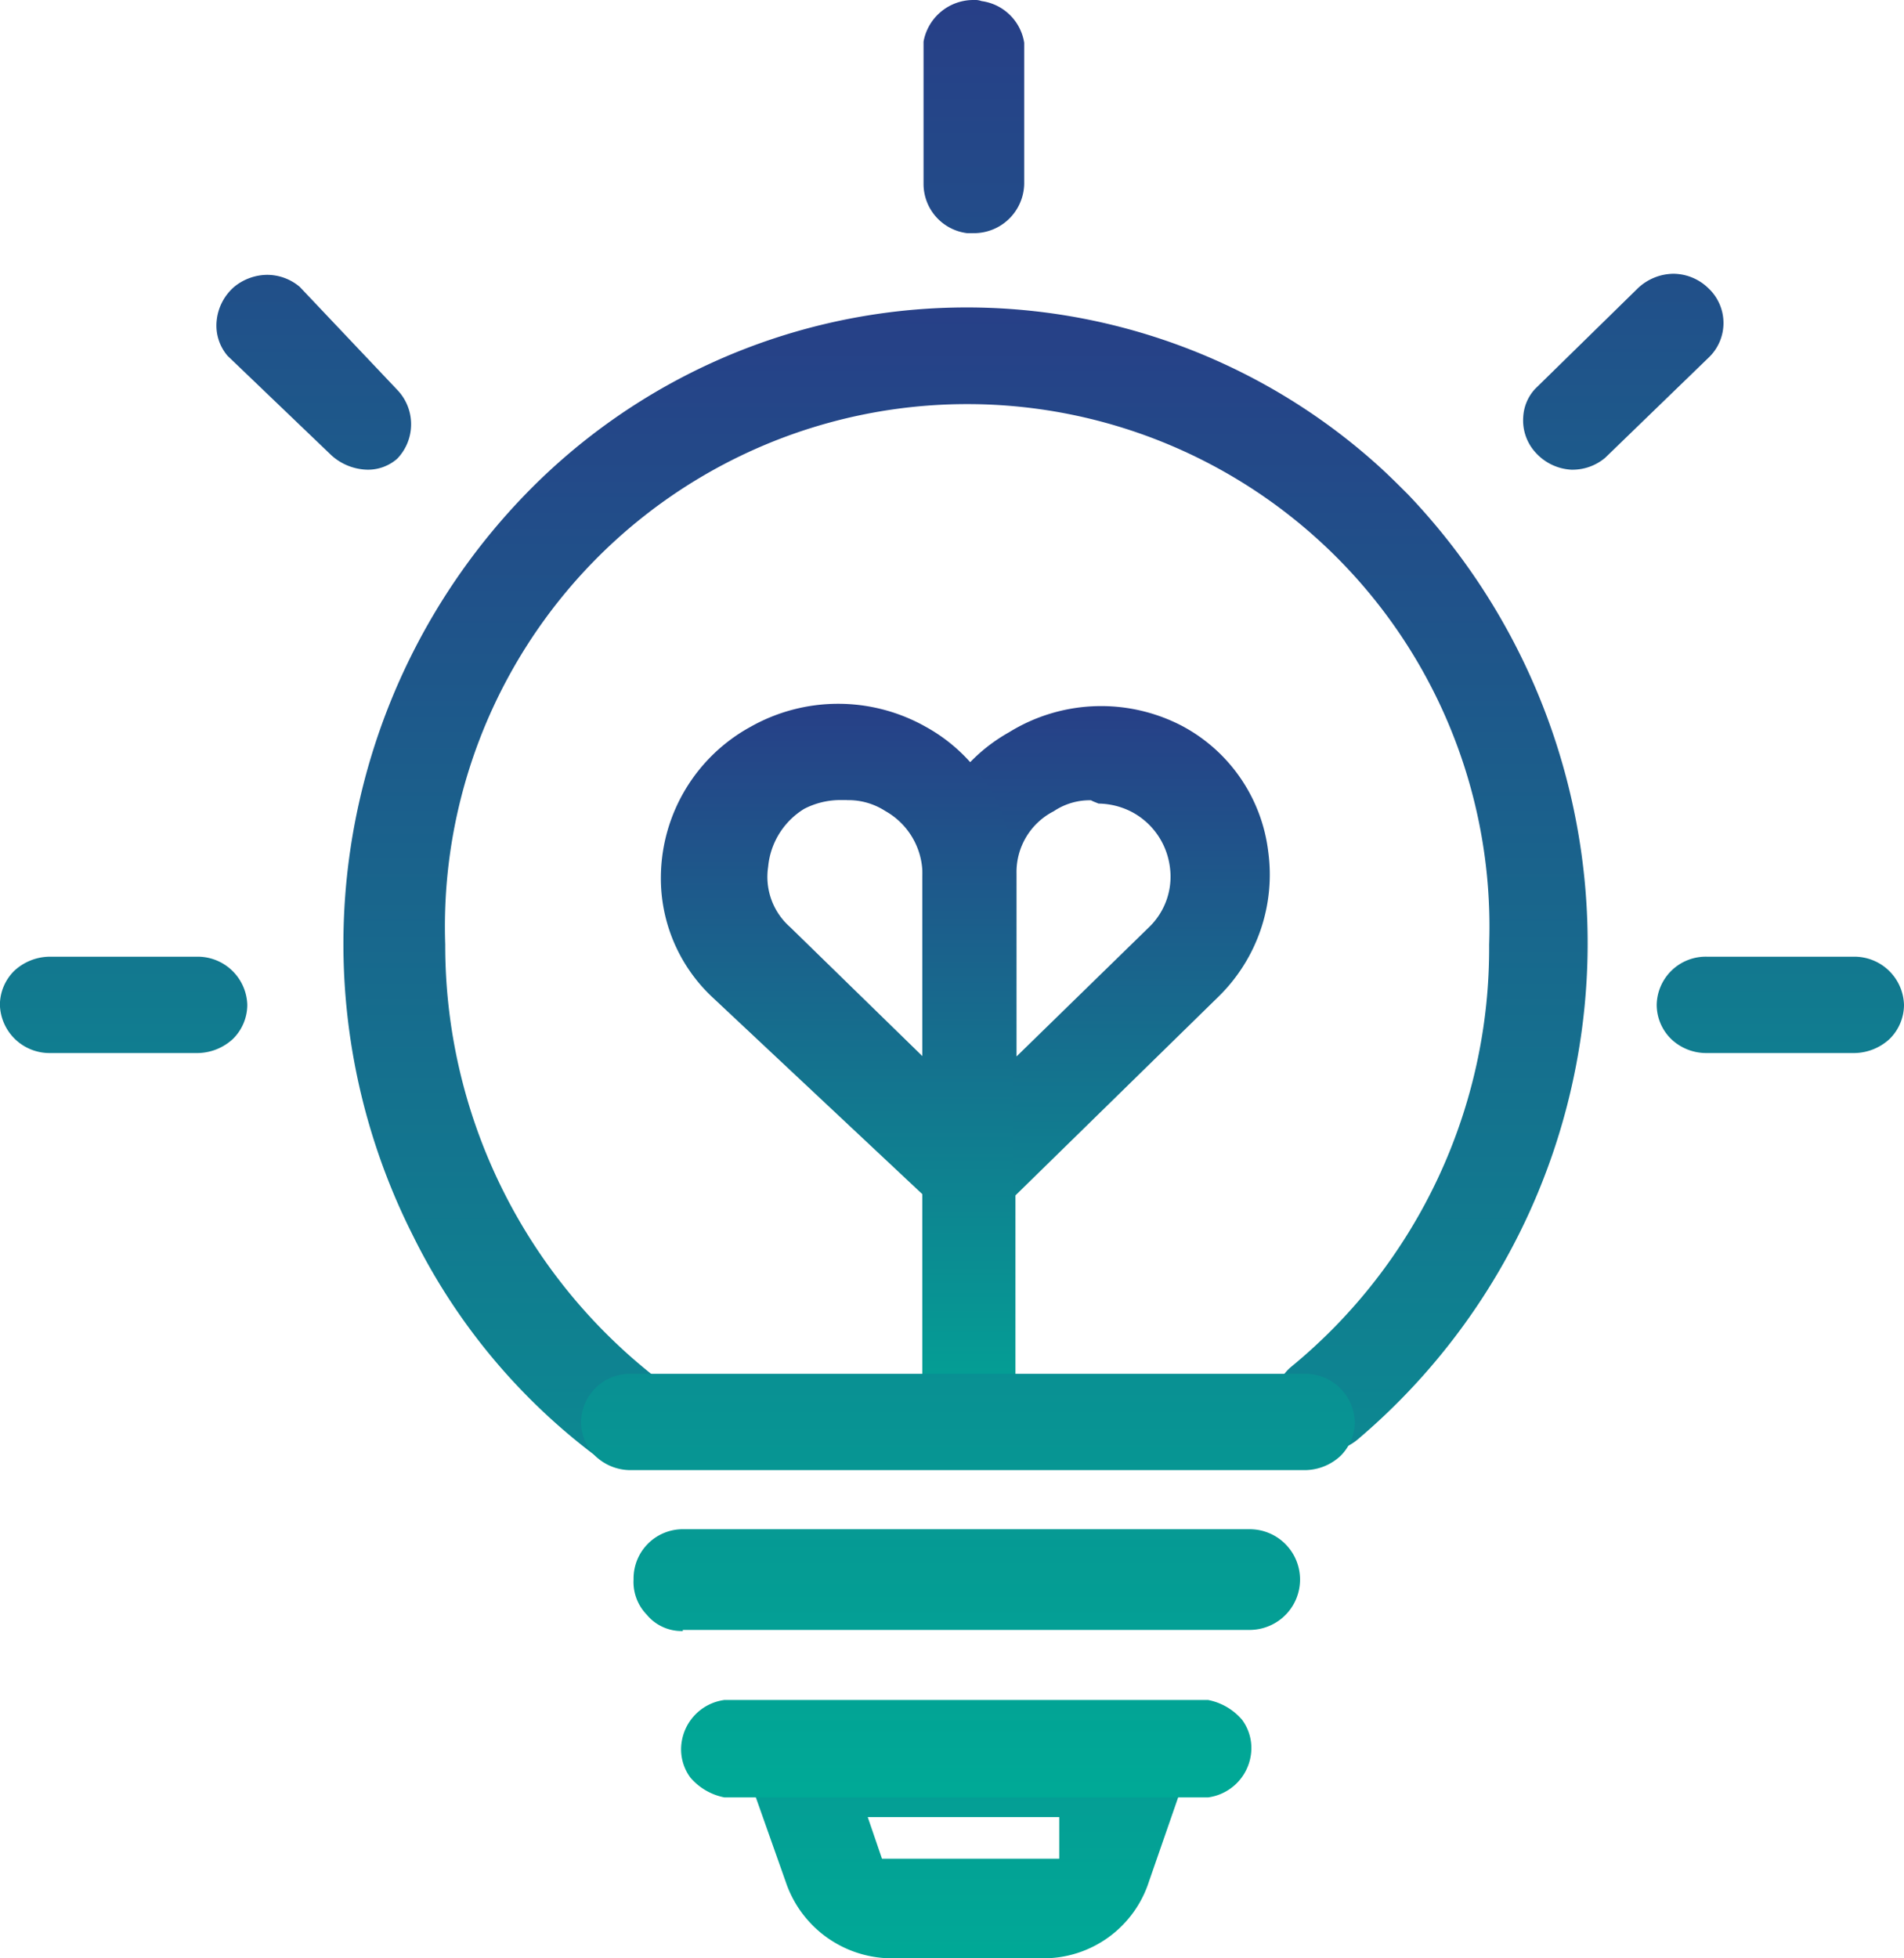
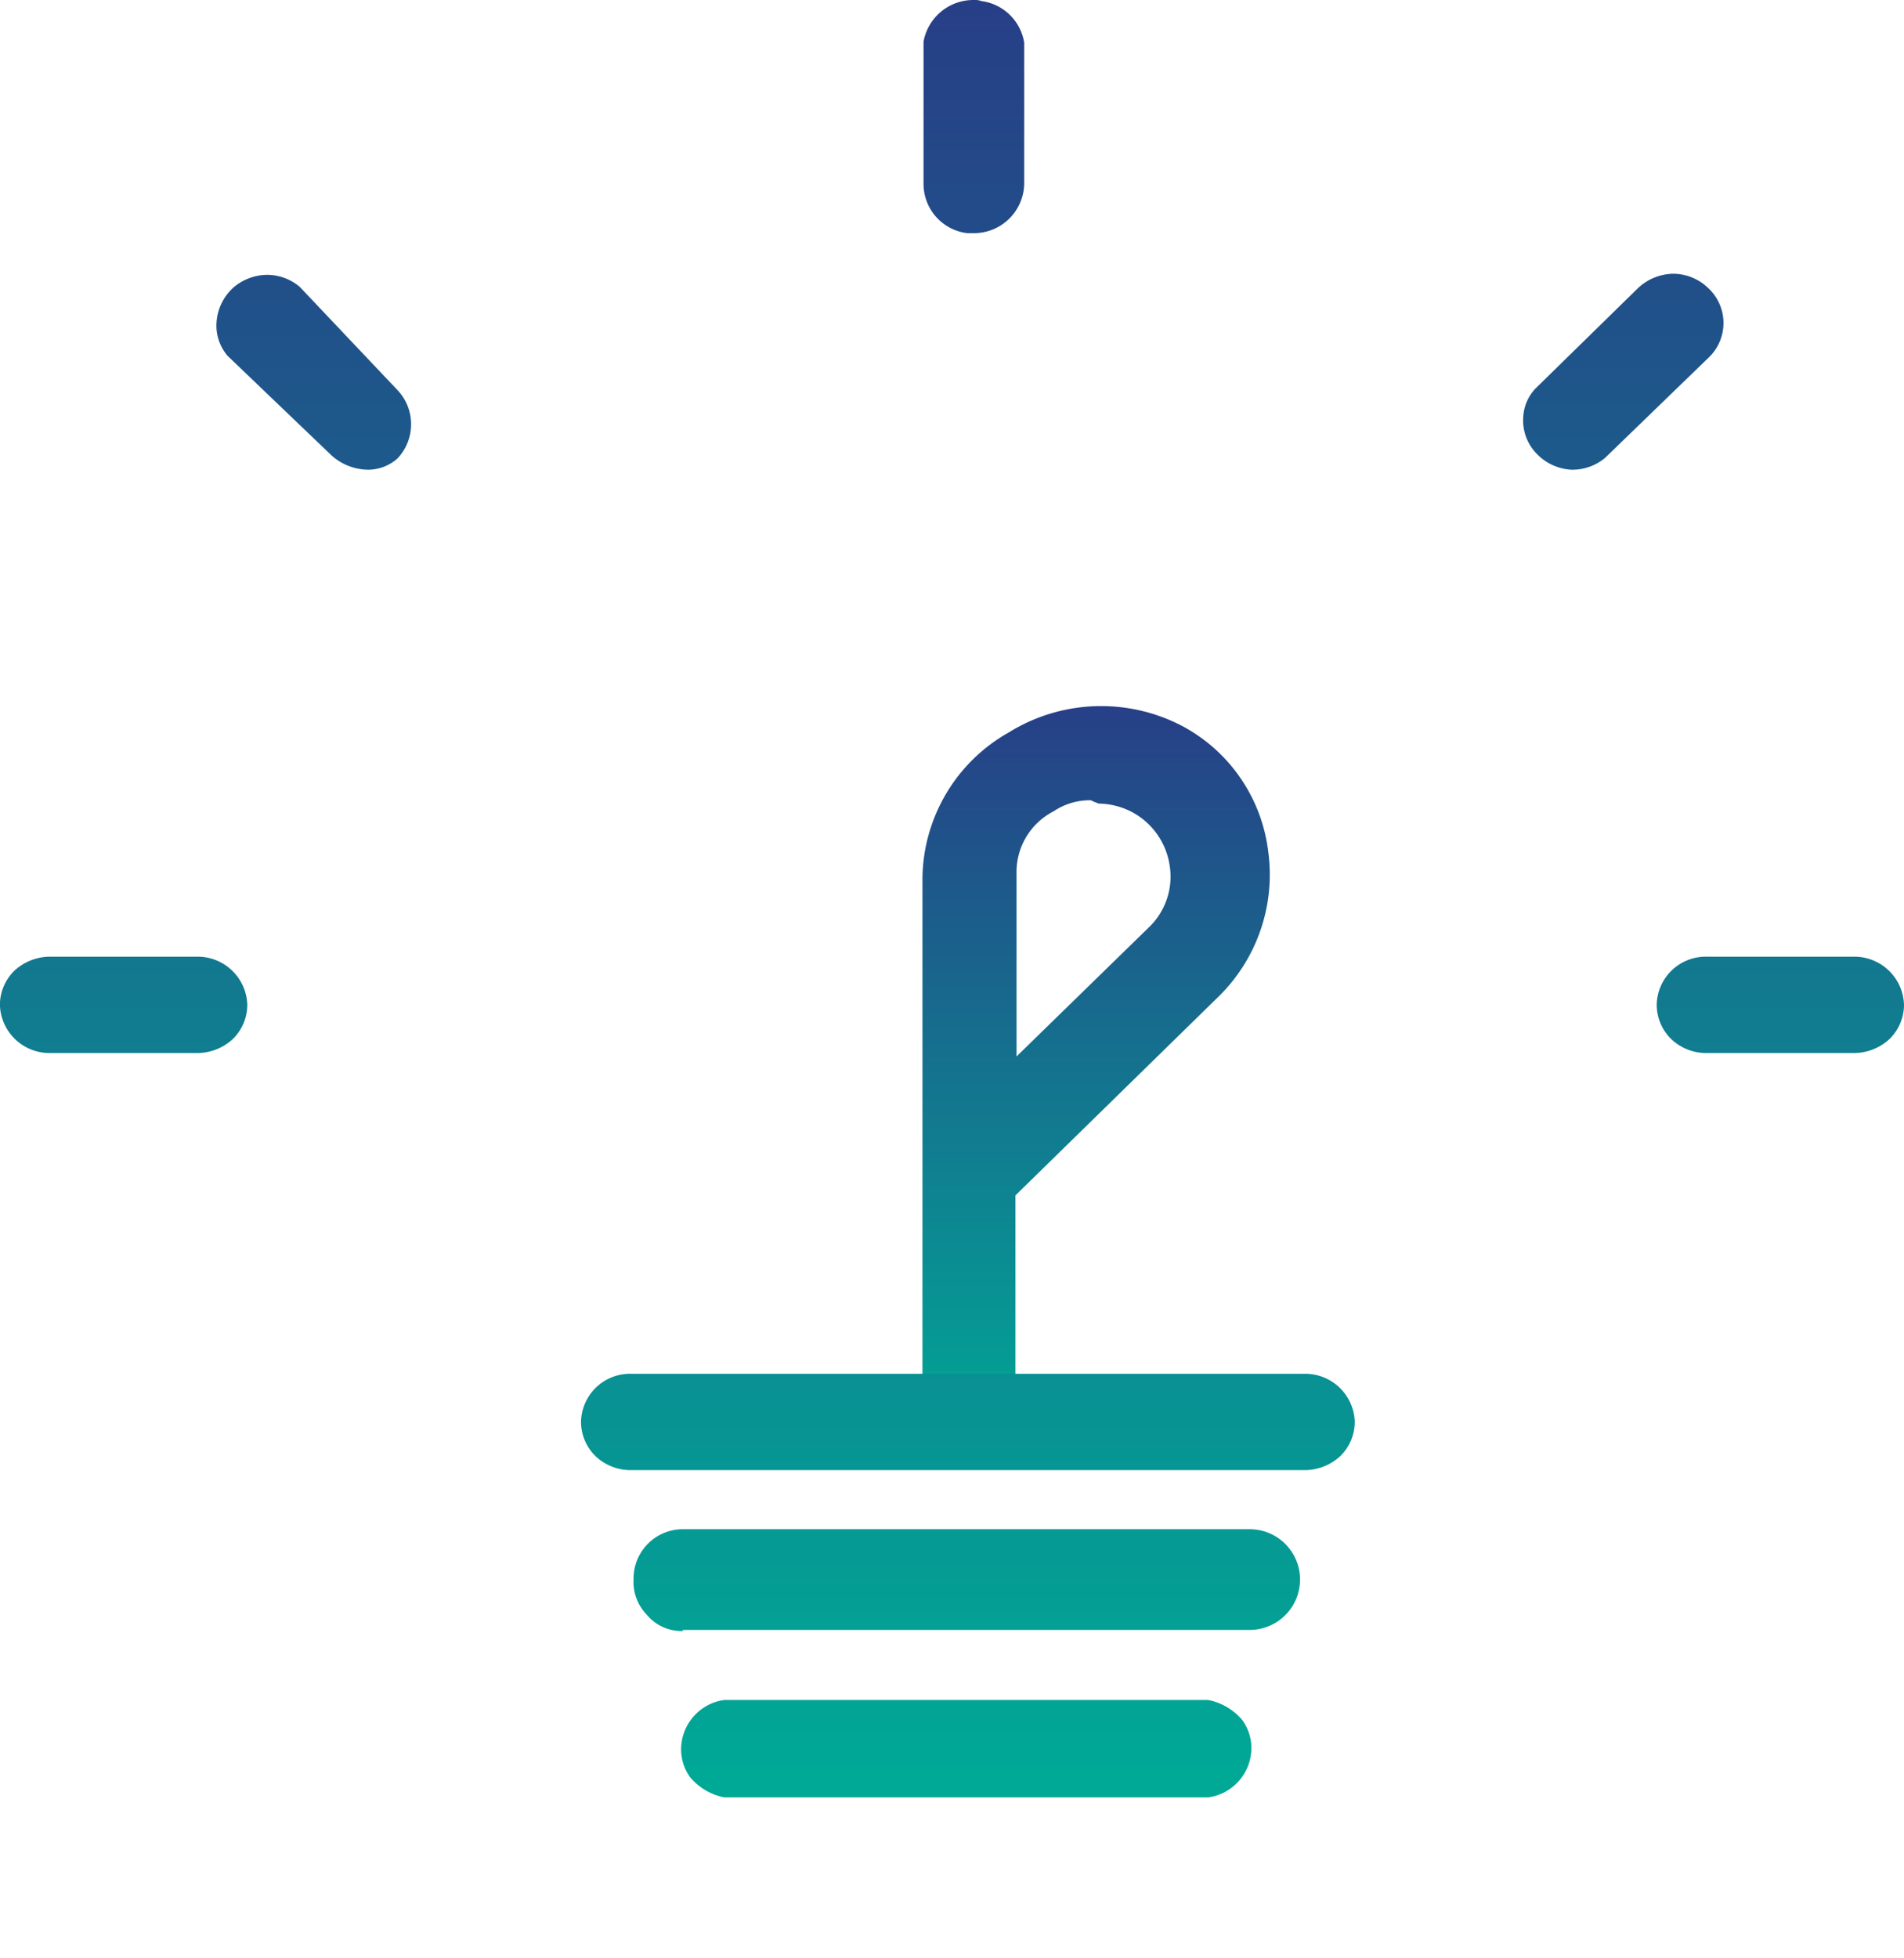
<svg xmlns="http://www.w3.org/2000/svg" width="61.385" height="63.114" viewBox="0 0 61.385 63.114">
  <defs>
    <style>
      .cls-1 {
        fill: url(#linear-gradient);
      }
    </style>
    <linearGradient id="linear-gradient" x1="0.5" x2="0.5" y2="1" gradientUnits="objectBoundingBox">
      <stop offset="0" stop-color="#273f87" />
      <stop offset="1" stop-color="#00a996" />
    </linearGradient>
  </defs>
  <g id="使命_1_" data-name="使命 (1)" transform="translate(-58.88 -64)">
    <path id="路径_653" data-name="路径 653" class="cls-1" d="M491.907,418.477a1.592,1.592,0,0,1-1.411-1.552v-17.11a5.458,5.458,0,0,1,2.787-4.727,5.644,5.644,0,0,1,5.574-.212,5.307,5.307,0,0,1,2.787,4.057,5.5,5.5,0,0,1-1.588,4.657l-6.562,6.421v6.879A1.518,1.518,0,0,1,491.907,418.477Zm4.022-21.2a2.077,2.077,0,0,0-1.2.353,2.2,2.2,0,0,0-1.2,2.011v5.892l4.269-4.163a2.259,2.259,0,0,0,.67-1.976,2.344,2.344,0,0,0-1.2-1.729,2.4,2.4,0,0,0-1.094-.282l-.176-.071Z" transform="translate(-401.876 -307.485)" />
-     <path id="路径_654" data-name="路径 654" class="cls-1" d="M377.492,417.417a1.588,1.588,0,0,1-.953-1.446v-6.95l-6.809-6.385a5.251,5.251,0,0,1-1.623-3.881,5.559,5.559,0,0,1,2.893-4.8,5.746,5.746,0,0,1,5.645,0,5.449,5.449,0,0,1,2.822,4.727v17.181a1.582,1.582,0,0,1-1.623,1.552Zm-3.387-21.1h-.247a2.546,2.546,0,0,0-1.129.282,2.455,2.455,0,0,0-1.164,1.87,2.155,2.155,0,0,0,.706,1.94l4.269,4.163v-5.892a2.345,2.345,0,0,0-1.2-2.011A2.188,2.188,0,0,0,374.106,396.32Z" transform="translate(-287.92 -306.532)" />
-     <path id="路径_655" data-name="路径 655" class="cls-1" d="M237.187,261.073a3.616,3.616,0,0,1-3.387-2.47l-1.835-5.186h15.346l-1.8,5.186a3.57,3.57,0,0,1-3.387,2.47Zm-.282-3.21h5.715v-1.341h-6.174Zm-8.573-12.7a1.42,1.42,0,0,1-.706-.318,19.89,19.89,0,0,1-5.856-7.091A20.827,20.827,0,0,1,225.4,213.9a19.812,19.812,0,0,1,27.482-.953c.353.318.67.635.988.953a20.956,20.956,0,0,1-1.623,30.446,1.629,1.629,0,0,1-1.058.388,1.69,1.69,0,0,1-1.235-.564,1.482,1.482,0,0,1-.388-1.129,1.506,1.506,0,0,1,.564-1.058,17.439,17.439,0,0,0,6.35-13.582,16.838,16.838,0,1,0-33.656,0,17.679,17.679,0,0,0,6.809,13.97,1.426,1.426,0,0,1,.6,1.058,1.582,1.582,0,0,1-.318,1.129,1.623,1.623,0,0,1-1.27.6Z" transform="translate(-149.59 -133.959)" />
    <path id="路径_656" data-name="路径 656" class="cls-1" d="M82.235,121.928a1.928,1.928,0,0,1-1.094-.635,1.532,1.532,0,0,1-.282-1.164,1.609,1.609,0,0,1,1.376-1.341H97.828a1.928,1.928,0,0,1,1.094.635,1.532,1.532,0,0,1,.282,1.164,1.609,1.609,0,0,1-1.376,1.341ZM79.2,111.38a1.632,1.632,0,0,1-1.129-.459,1.548,1.548,0,0,1-.459-1.094,1.582,1.582,0,0,1,1.623-1.552h21.7a1.6,1.6,0,0,1,1.623,1.552,1.548,1.548,0,0,1-.459,1.094,1.7,1.7,0,0,1-1.129.459Zm1.693,5.186a1.457,1.457,0,0,1-1.164-.529,1.511,1.511,0,0,1-.423-1.129v-.035a1.589,1.589,0,0,1,1.623-1.588H99.169a1.622,1.622,0,0,1,1.2,2.716,1.634,1.634,0,0,1-1.164.529H80.894Zm9.349-45.051h-.176a1.6,1.6,0,0,1-1.411-1.588V65.341A1.633,1.633,0,0,1,90.278,64a.6.6,0,0,1,.247.035A1.609,1.609,0,0,1,91.9,65.376v4.551A1.62,1.62,0,0,1,90.243,71.514ZM113.88,97.938a1.632,1.632,0,0,1-1.129-.459,1.548,1.548,0,0,1-.459-1.094,1.582,1.582,0,0,1,1.623-1.552h4.727a1.6,1.6,0,0,1,1.623,1.552,1.548,1.548,0,0,1-.459,1.094,1.7,1.7,0,0,1-1.129.459Zm-4.339-18.8a1.672,1.672,0,0,1-1.164-.564,1.53,1.53,0,0,1-.388-1.129,1.444,1.444,0,0,1,.388-.917l3.316-3.246a1.7,1.7,0,0,1,1.129-.459,1.632,1.632,0,0,1,1.129.459,1.537,1.537,0,0,1,0,2.258l-3.316,3.21a1.629,1.629,0,0,1-1.058.388Zm-38.807,0a1.788,1.788,0,0,1-1.164-.459l-3.352-3.21a1.5,1.5,0,0,1-.353-1.129,1.659,1.659,0,0,1,.564-1.094,1.7,1.7,0,0,1,1.058-.388,1.629,1.629,0,0,1,1.058.388l3.14,3.316a1.6,1.6,0,0,1,0,2.223,1.433,1.433,0,0,1-.953.353ZM60.5,97.938a1.6,1.6,0,0,1-1.623-1.552,1.548,1.548,0,0,1,.459-1.094,1.7,1.7,0,0,1,1.129-.459H65.23a1.6,1.6,0,0,1,1.623,1.552,1.548,1.548,0,0,1-.459,1.094,1.7,1.7,0,0,1-1.129.459Z" />
  </g>
</svg>